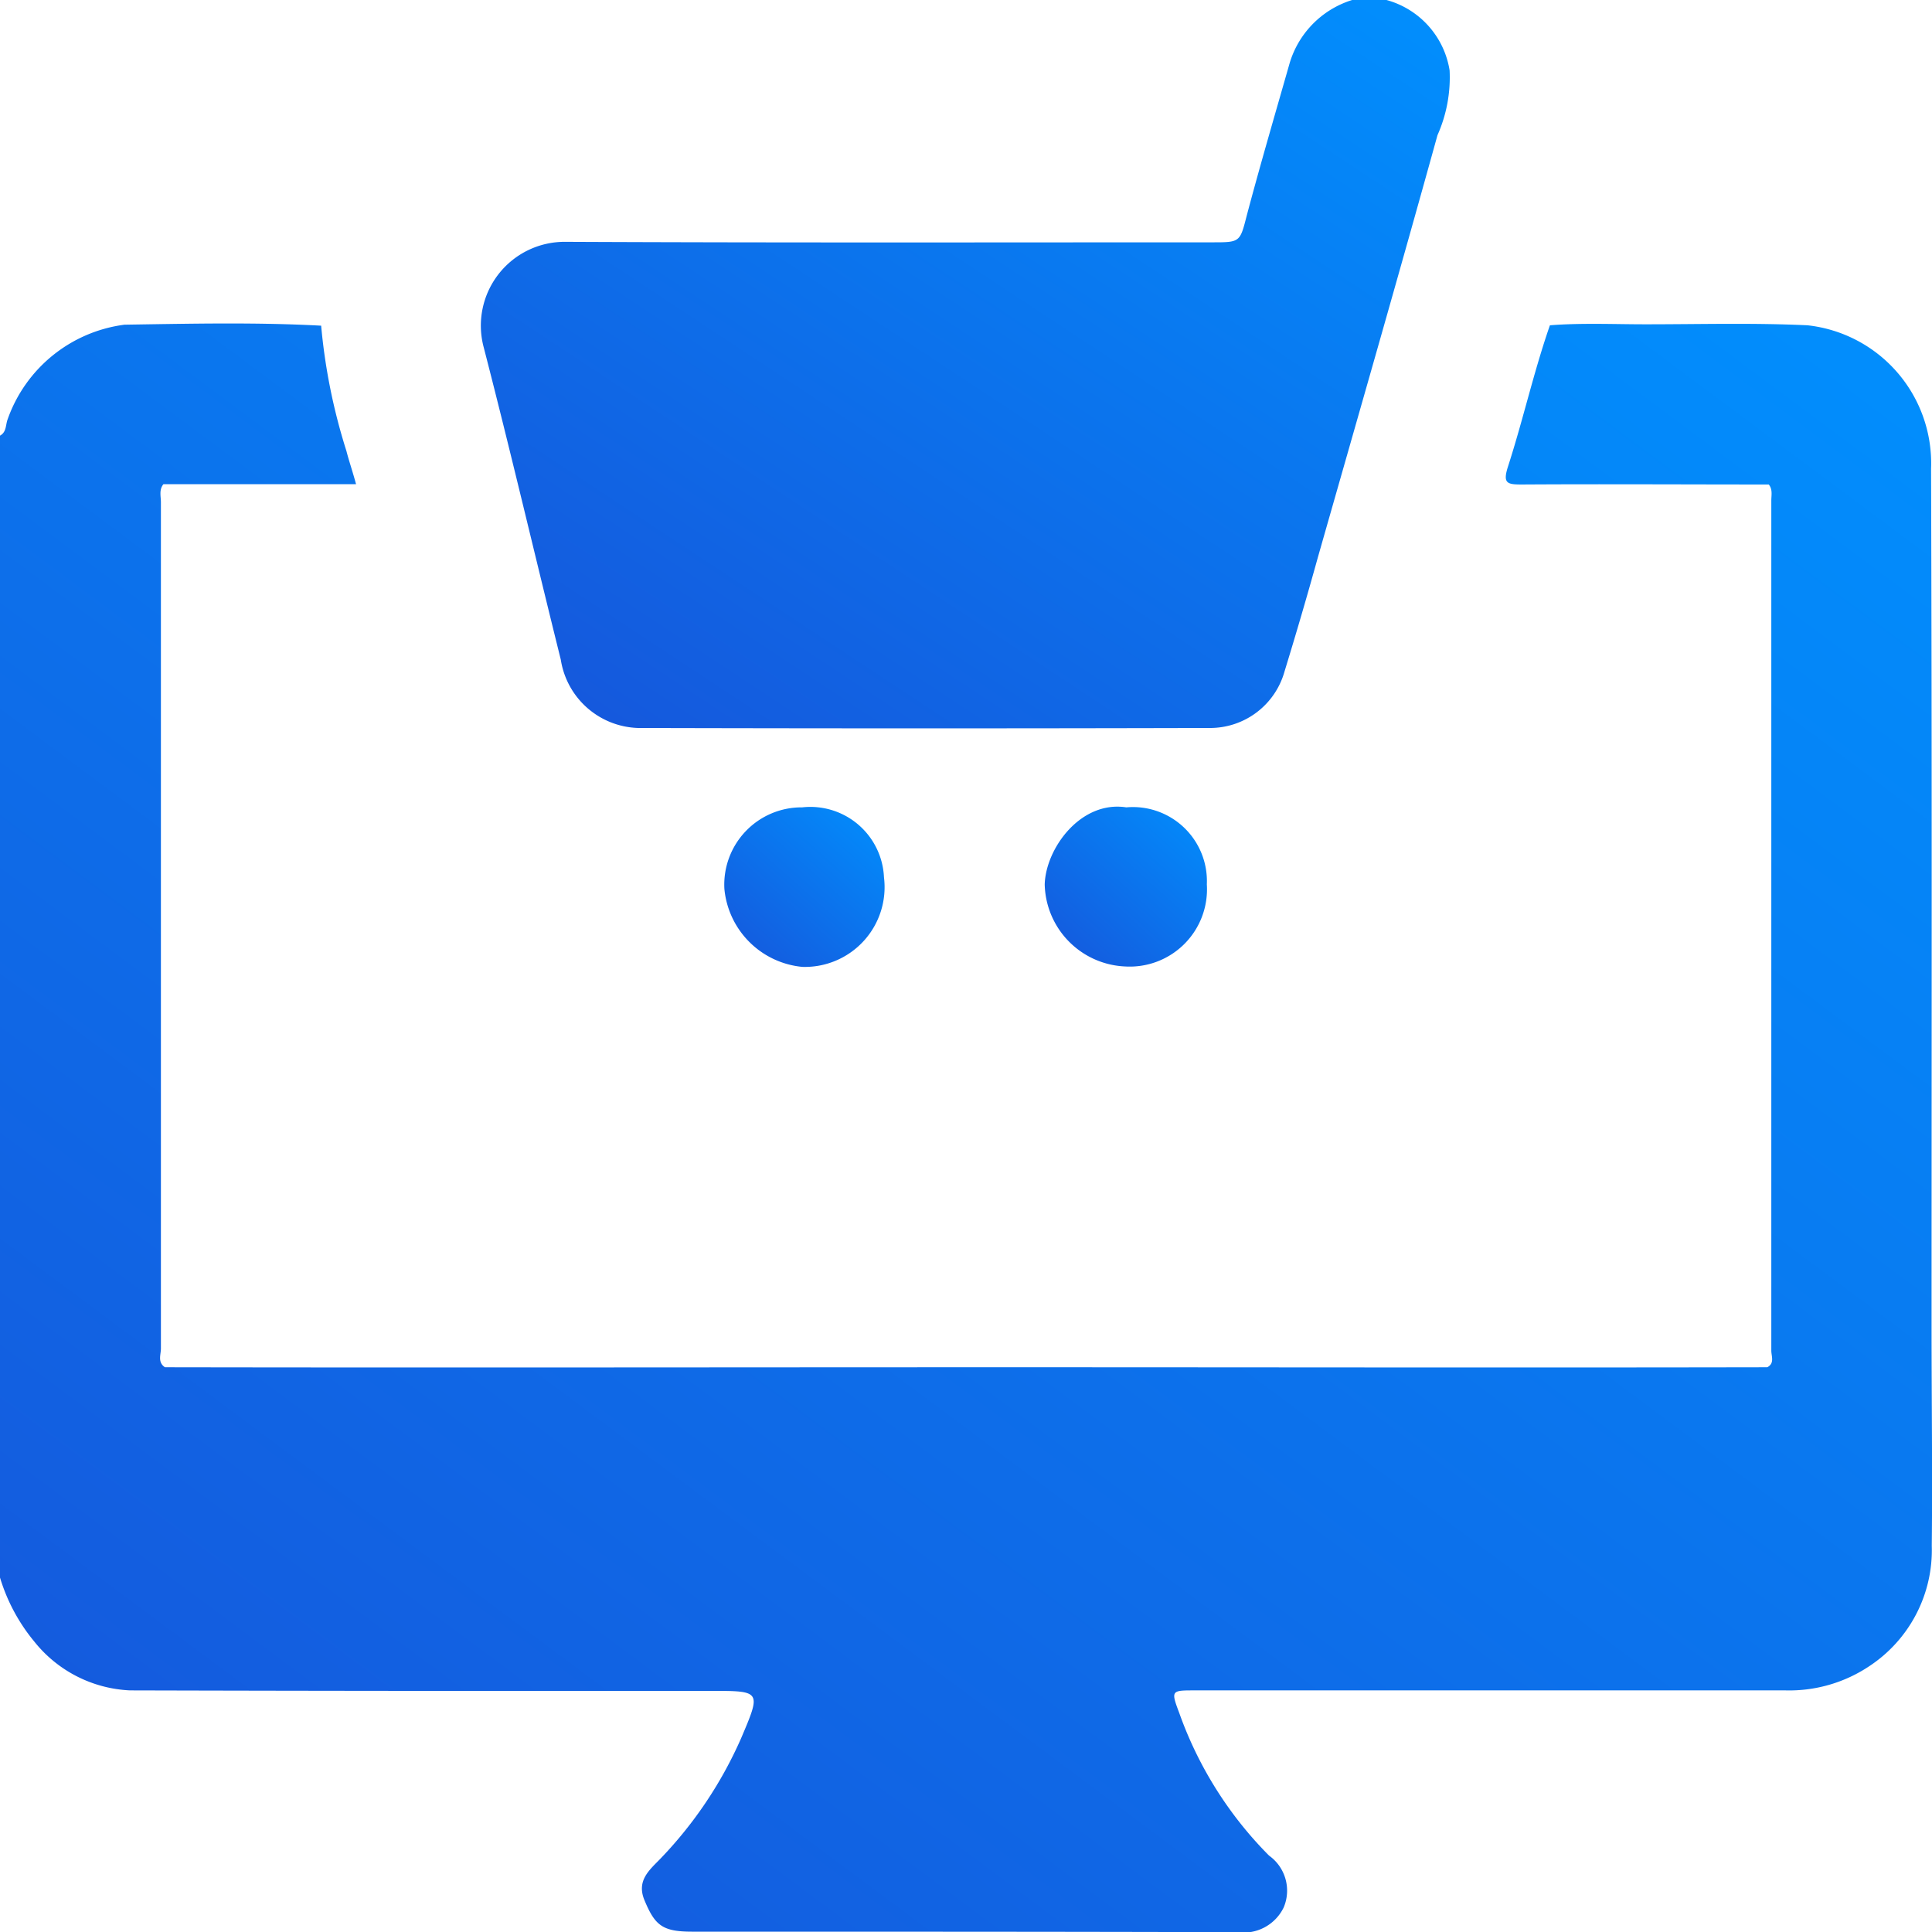
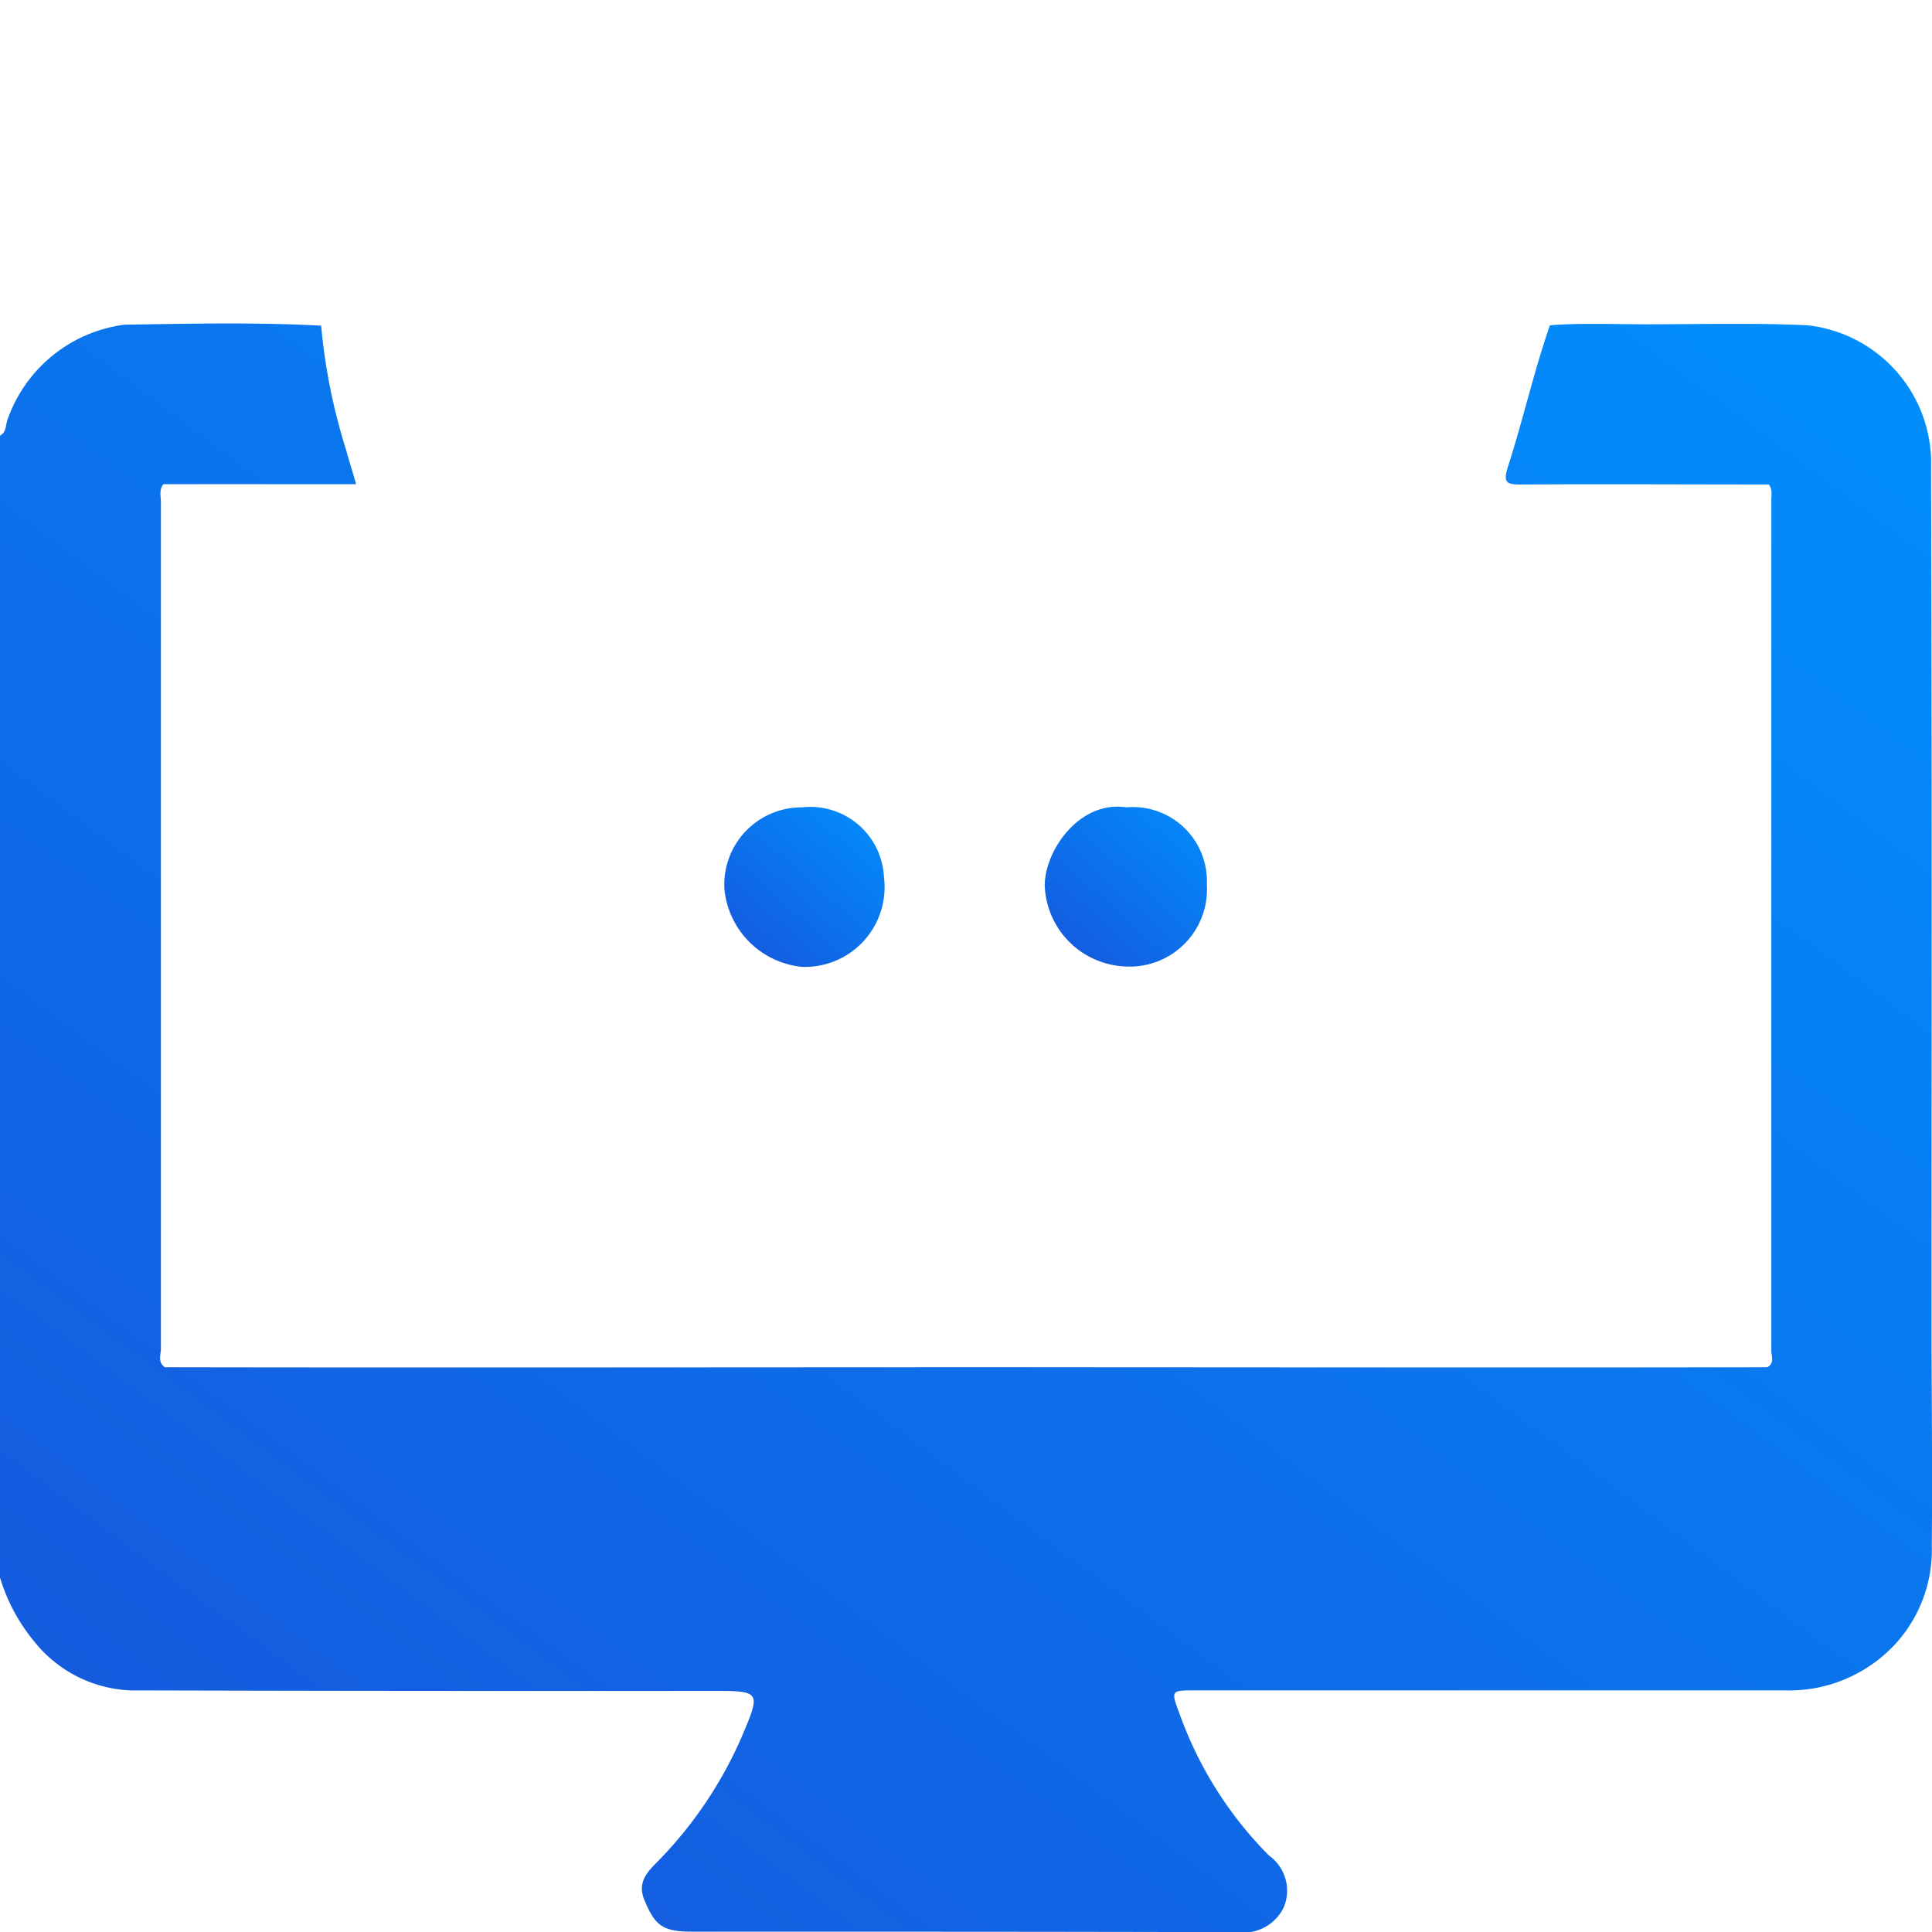
<svg xmlns="http://www.w3.org/2000/svg" id="ecom" width="35" height="35.001" viewBox="0 0 35 35.001">
  <defs>
    <linearGradient id="linear-gradient" x1="1" y1="-0.088" x2="0.034" y2="1" gradientUnits="objectBoundingBox">
      <stop offset="0" stop-color="#0092ff" />
      <stop offset="1" stop-color="#1656db" />
    </linearGradient>
  </defs>
  <path id="Path_90889" data-name="Path 90889" d="M50.292,98.124c0-5.174.009-10.348-.009-15.531a2.515,2.515,0,0,0-2.238-2.6c-.977-.046-1.955-.018-2.932-.018-.575,0-1.16-.027-1.735.018-.292.84-.484,1.706-.758,2.555-.1.31-.018.329.247.329,1.489-.009,2.987,0,4.476,0,.073.091.046.192.046.292v15.4c0,.1.064.228-.073.3-4.576.009-9.152,0-13.728,0-5.1,0-10.2.009-15.3,0-.137-.091-.073-.228-.073-.338V83.2c0-.11-.037-.228.046-.329h3.489c-.064-.237-.128-.42-.174-.6A10.665,10.665,0,0,1,21.118,80c-1.187-.064-2.375-.036-3.562-.018A2.6,2.6,0,0,0,15.437,81.7c-.037.1-.018.228-.137.292v20.687a3.314,3.314,0,0,0,.621,1.159,2.351,2.351,0,0,0,1.735.885q5.261.014,10.522.009c.913,0,.913,0,.548.858a7.493,7.493,0,0,1-1.461,2.181c-.192.2-.438.392-.292.748.192.465.329.575.868.575,3.288,0,6.586,0,9.874.009a.808.808,0,0,0,.84-.447.78.78,0,0,0-.265-.94,6.966,6.966,0,0,1-1.626-2.582c-.155-.411-.146-.411.283-.411h10.7a2.608,2.608,0,0,0,1.516-.438,2.518,2.518,0,0,0,1.133-2.181C50.31,100.789,50.292,99.456,50.292,98.124Z" transform="translate(-15.3 -74.1)" fill="url(#linear-gradient)" />
-   <path id="Path_90890" data-name="Path 90890" d="M112.578,28.049a1.463,1.463,0,0,0,1.4,1.239c3.46.009,6.91.009,10.37,0a1.4,1.4,0,0,0,1.34-1.019c.211-.688.413-1.377.606-2.074.725-2.542,1.459-5.093,2.166-7.645a2.579,2.579,0,0,0,.22-1.175,1.579,1.579,0,0,0-1.147-1.276h-.615a1.71,1.71,0,0,0-1.147,1.184c-.257.9-.523,1.808-.762,2.707-.128.5-.119.5-.633.5-3.9,0-7.8.009-11.71-.009a1.518,1.518,0,0,0-1.487,1.9C111.669,24.277,112.11,26.167,112.578,28.049Z" transform="translate(-102.419 -16.1)" fill="url(#linear-gradient)" />
  <path id="Path_90891" data-name="Path 90891" d="M224.074,176.174c-.826-.128-1.459.743-1.478,1.395a1.523,1.523,0,0,0,1.45,1.487,1.4,1.4,0,0,0,1.487-1.487A1.341,1.341,0,0,0,224.074,176.174Z" transform="translate(-203.67 -161.548)" fill="url(#linear-gradient)" />
  <path id="Path_90892" data-name="Path 90892" d="M160.41,176.263A1.4,1.4,0,0,0,159,177.74a1.566,1.566,0,0,0,1.413,1.413,1.445,1.445,0,0,0,1.478-1.624A1.335,1.335,0,0,0,160.41,176.263Z" transform="translate(-145.877 -161.637)" fill="url(#linear-gradient)" />
</svg>